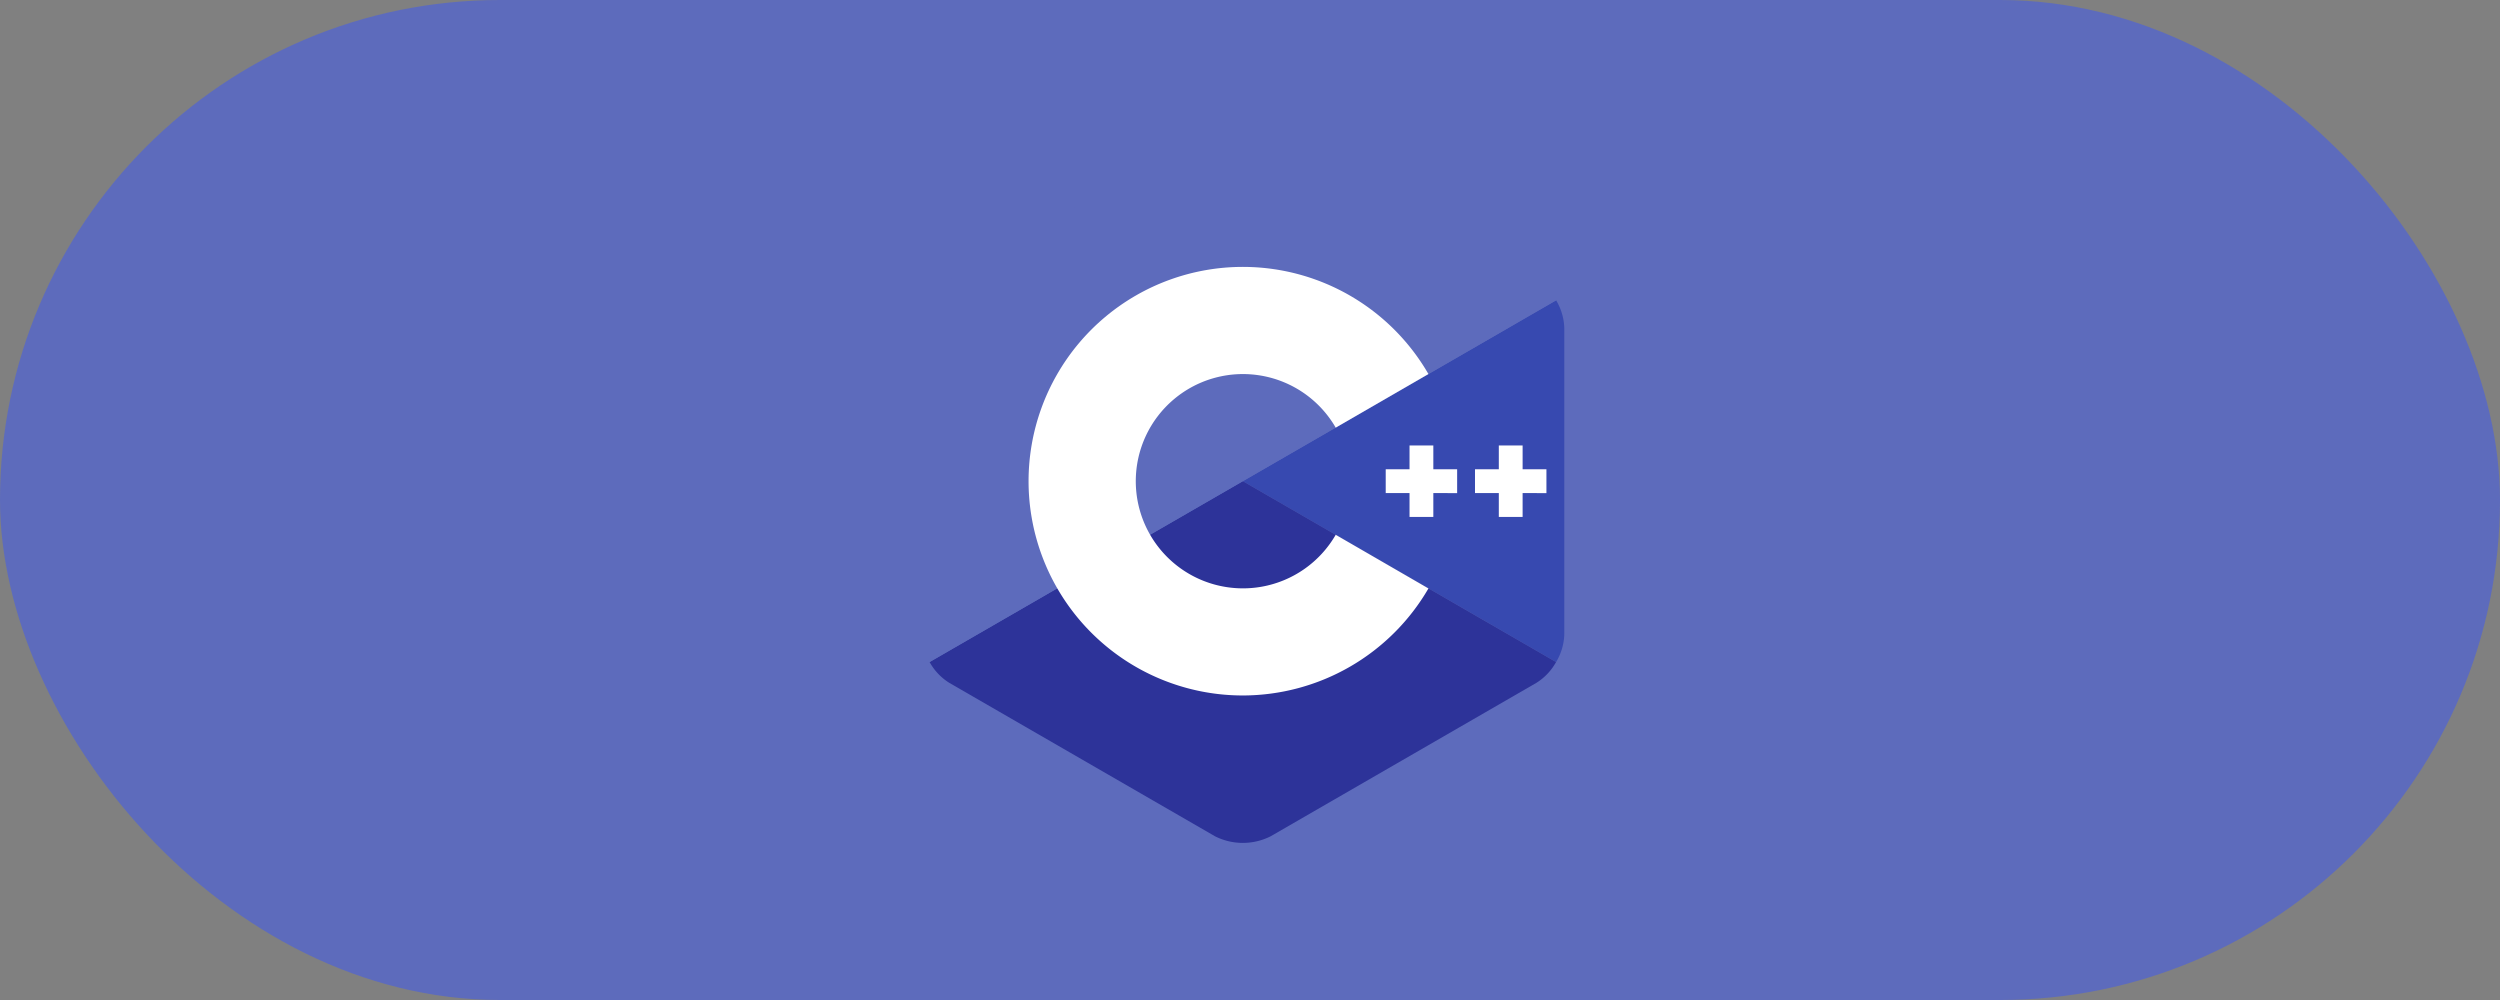
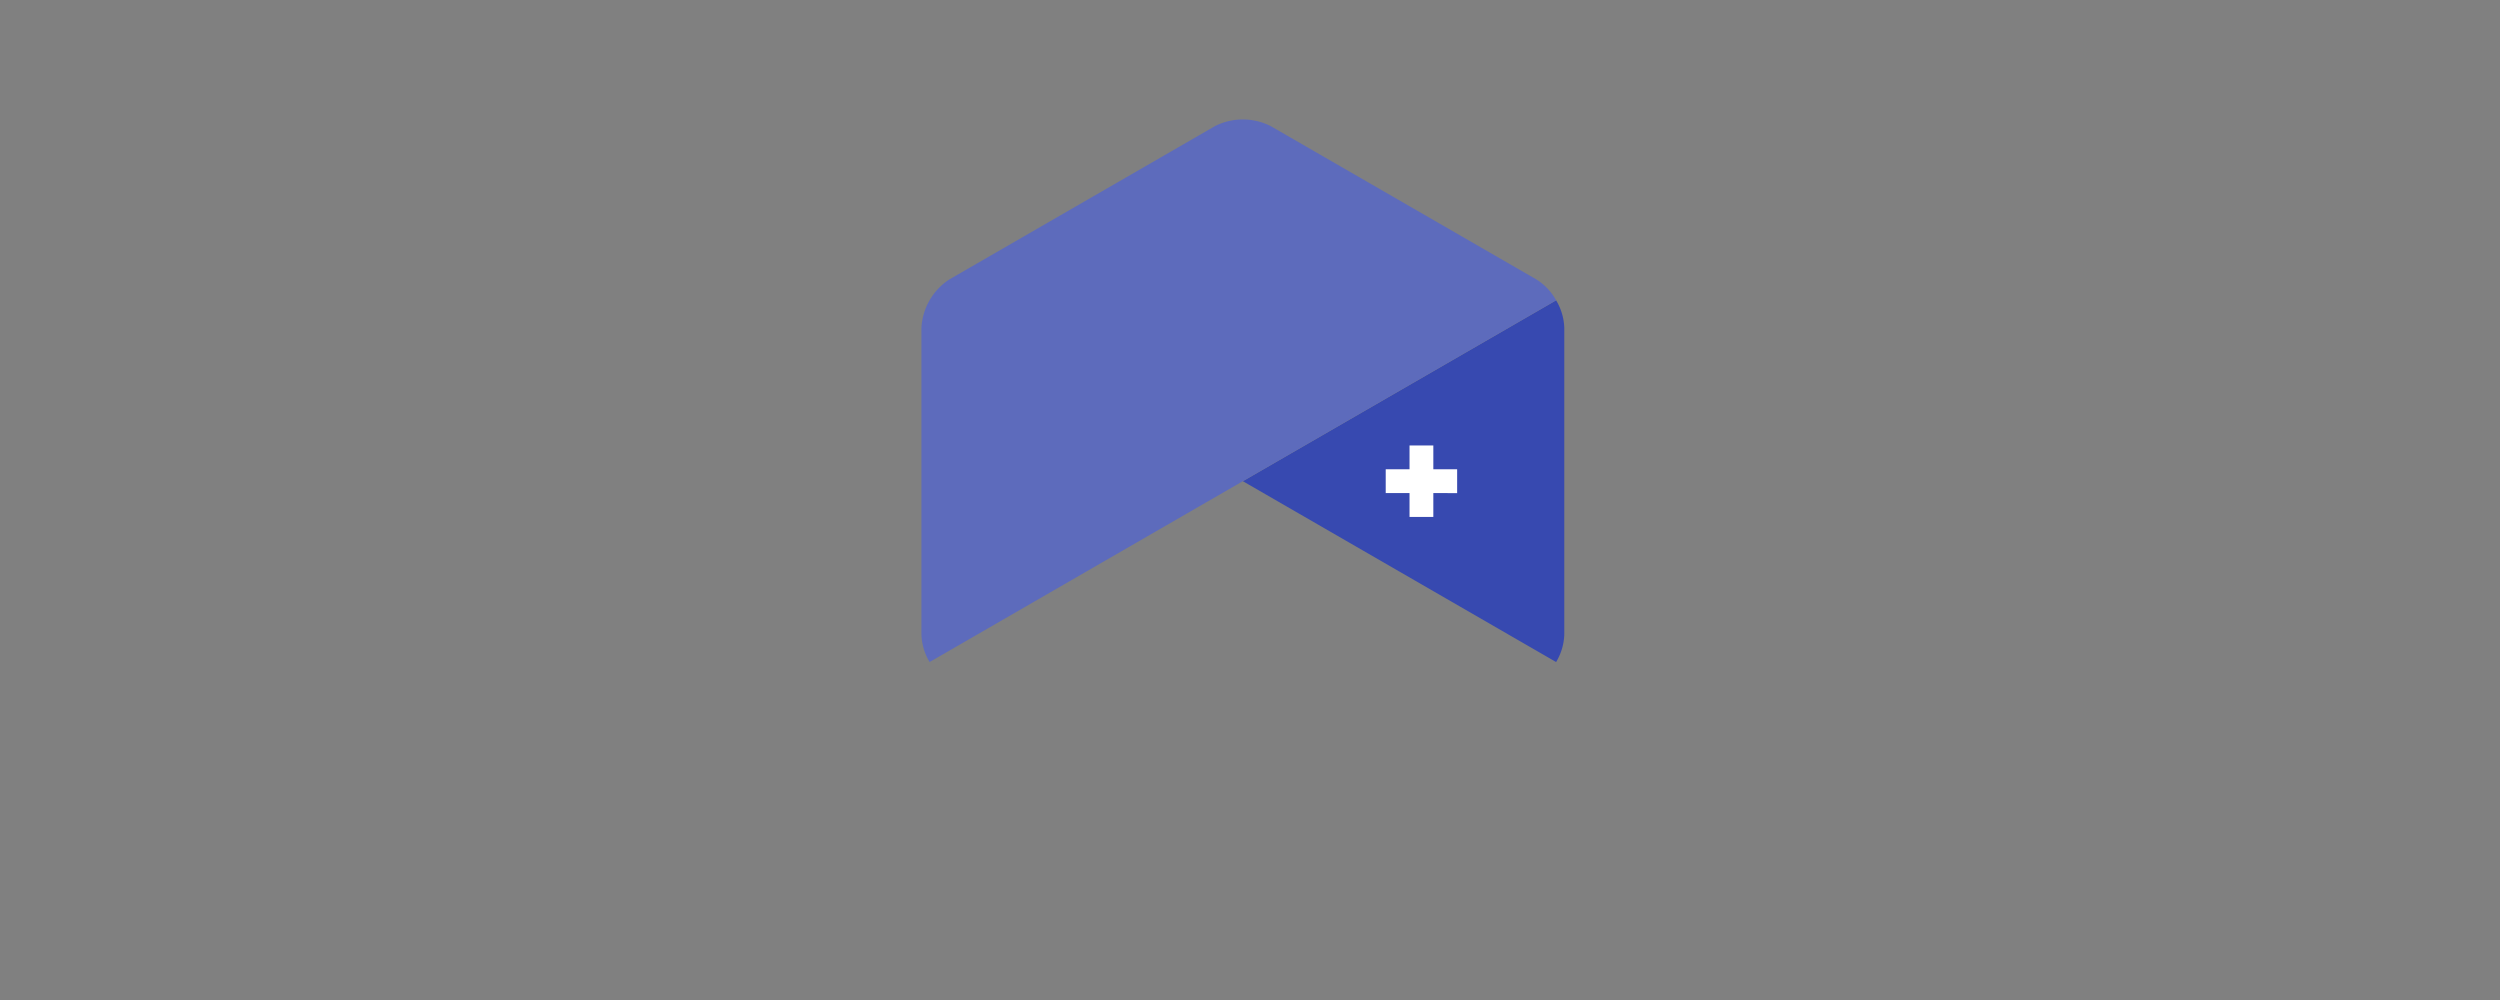
<svg xmlns="http://www.w3.org/2000/svg" width="175" height="70" viewBox="0 0 175 70">
  <rect x="0" y="0" width="175" height="70" fill="#808080" stroke="none" />
  <g id="Group_8069" data-name="Group 8069" transform="translate(-424 -3858)">
-     <rect id="Rectangle_1683" data-name="Rectangle 1683" width="175" height="70" rx="35" transform="translate(424 3858)" fill="#5d6bbc" />
    <g id="ISO_C__Logo" data-name="ISO_C++_Logo" transform="translate(488.5 3866.363)">
      <path id="Path_9143" data-name="Path 9143" d="M174.928,111.408a3.988,3.988,0,0,0,.572-1.92V88.007a3.986,3.986,0,0,0-.572-1.919L153,98.748Z" transform="translate(-130.5 -73.428)" fill="#3749b0" />
-       <path id="Path_9144" data-name="Path 9144" d="M27.769,197.031l18.6-10.74a3.986,3.986,0,0,0,1.376-1.455L25.82,172.175,3.893,184.835a3.987,3.987,0,0,0,1.376,1.455l18.6,10.74A4.322,4.322,0,0,0,27.769,197.031Z" transform="translate(-3.321 -146.855)" fill="#2d3399" />
      <path id="Path_9145" data-name="Path 9145" d="M44.428,12.66A3.989,3.989,0,0,0,43.051,11.2L24.449.464a4.322,4.322,0,0,0-3.9,0L1.949,11.2A4.323,4.323,0,0,0,0,14.579V36.06a3.986,3.986,0,0,0,.572,1.92L22.5,25.32Z" transform="translate(0 0)" fill="#5d6bbc" />
      <g id="Group_8078" data-name="Group 8078" transform="translate(7.5 10.32)">
-         <path id="Path_9146" data-name="Path 9146" d="M66,100.175a15,15,0,1,1,12.99-22.5L72.5,81.427a7.5,7.5,0,1,0,0,7.5l6.492,3.756A15.054,15.054,0,0,1,66,100.175Z" transform="translate(-51 -70.175)" fill="#fff" />
-       </g>
+         </g>
      <g id="Group_8079" data-name="Group 8079" transform="translate(32.5 22.82)">
        <path id="Path_9147" data-name="Path 9147" d="M226,156.842h-1.667v-1.667h-1.666v1.667H221v1.667h1.667v1.667h1.666v-1.667H226Z" transform="translate(-221 -155.175)" fill="#fff" />
      </g>
      <g id="Group_8080" data-name="Group 8080" transform="translate(38.75 22.82)">
-         <path id="Path_9148" data-name="Path 9148" d="M268.5,156.842h-1.667v-1.667h-1.666v1.667H263.5v1.667h1.667v1.667h1.666v-1.667H268.5Z" transform="translate(-263.5 -155.175)" fill="#fff" />
-       </g>
+         </g>
    </g>
  </g>
</svg>